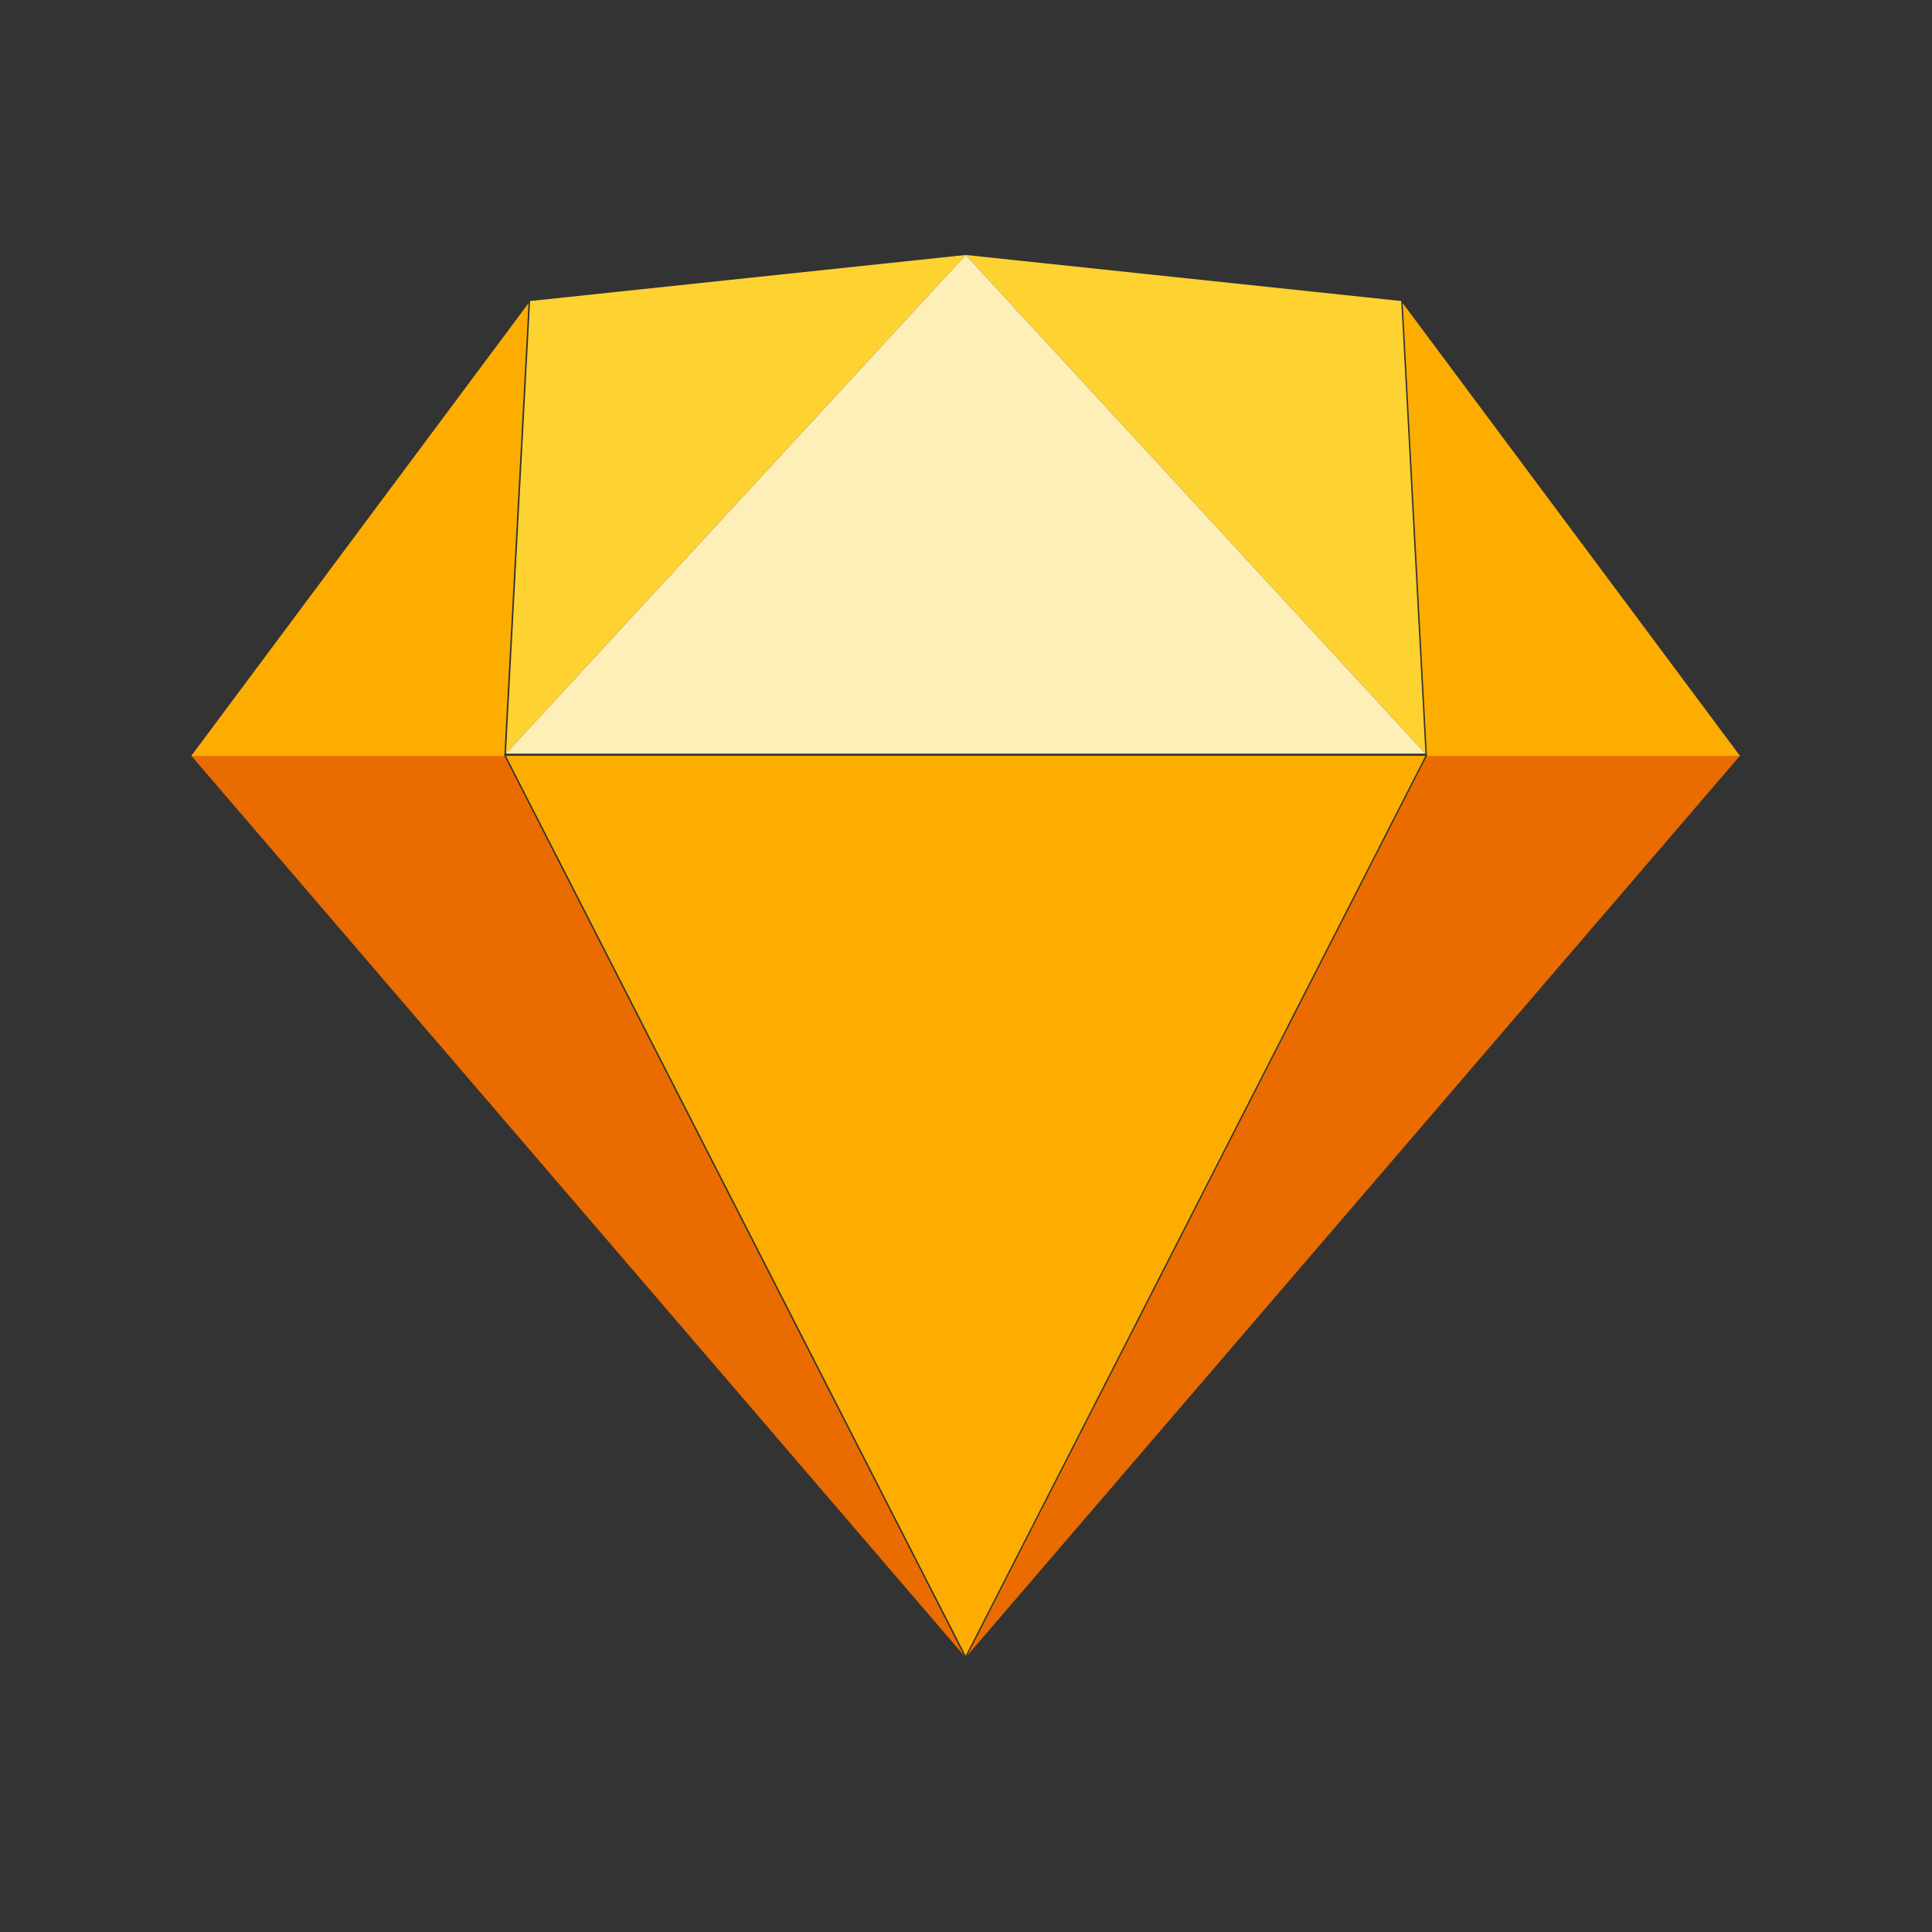
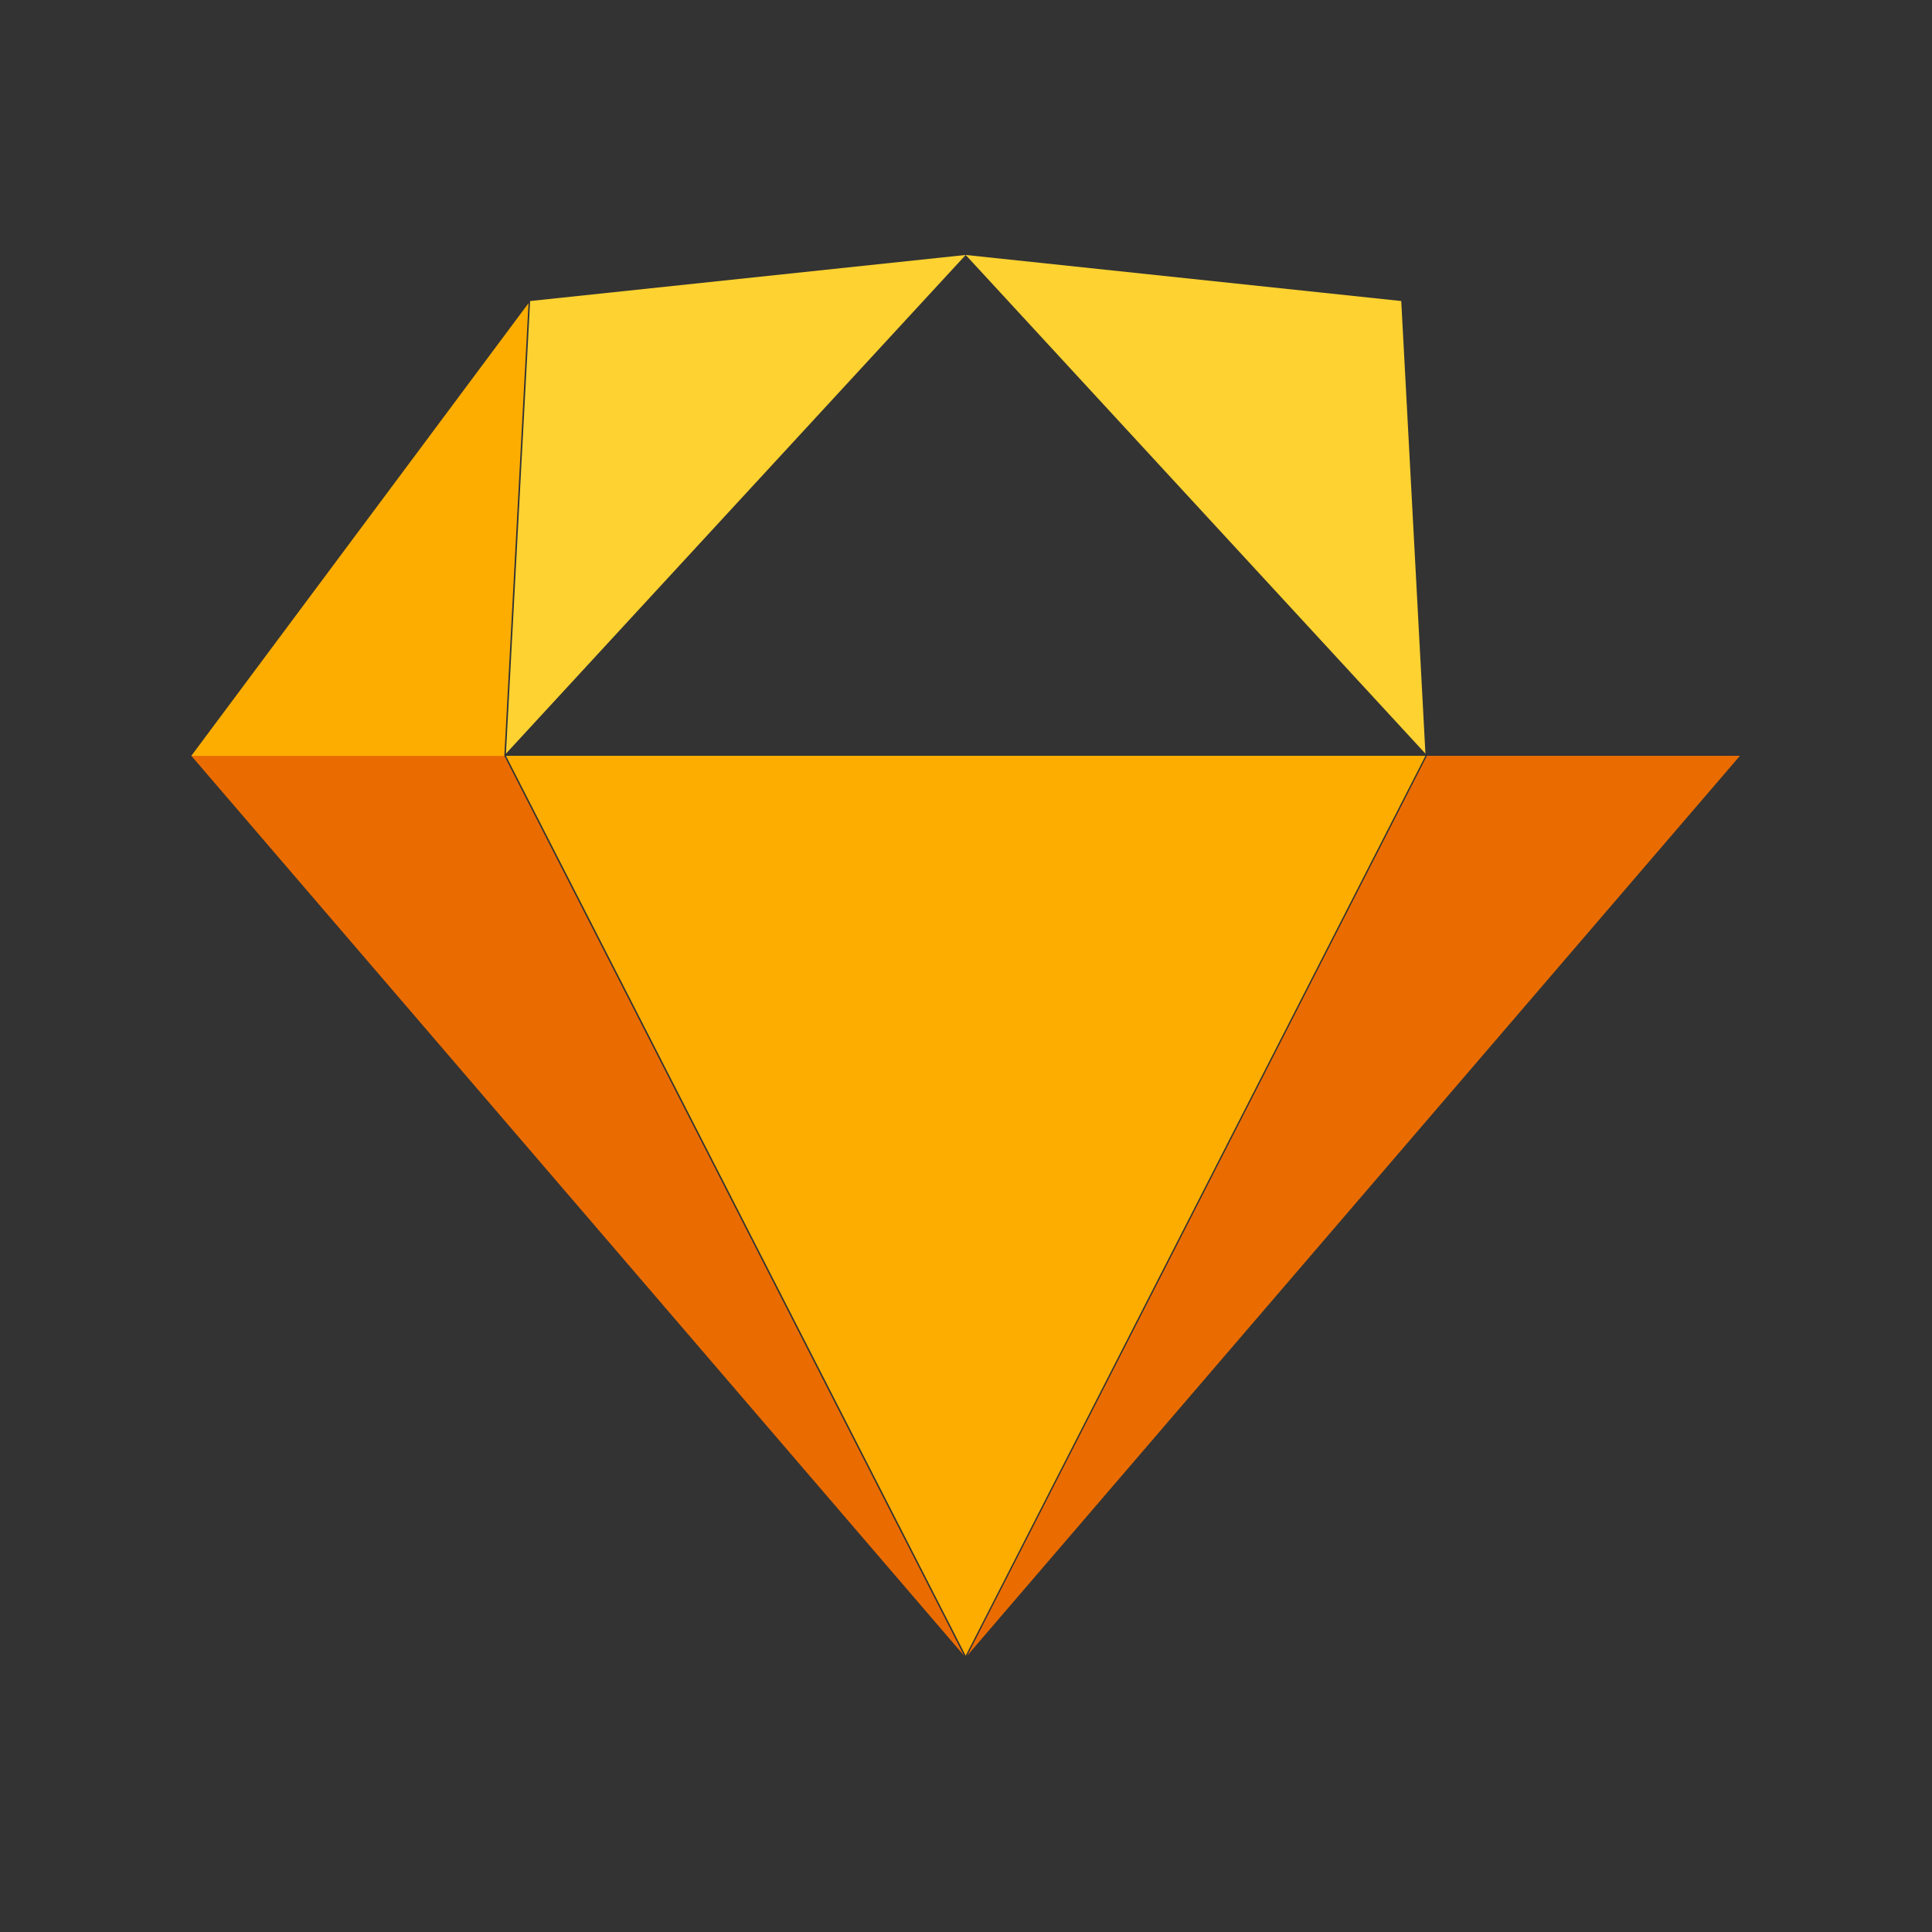
<svg xmlns="http://www.w3.org/2000/svg" version="1.1" id="图层_1" x="0px" y="0px" width="2500px" height="2500px" viewBox="650 -1100 2500 2500" style="enable-background:new 650 -1100 2500 2500;" xml:space="preserve">
  <rect x="650" y="-1100" width="2500" height="2500" fill="#333333" stroke="none" />
  <style type="text/css">
	.st0{fill:#EA6C00;}
	.st1{fill:#FDD231;}
	.st2{fill:#FDAD00;}
	.st3{fill:#FEEEB7;}
</style>
  <title>logo-symbol</title>
  <desc>Created using Figma</desc>
  <g transform="matrix(-1 0 0 1 94.64 30.901)">
    <path id="b" class="st0" d="M1842.5-1204.8L1247.6-40.4l999.9-1164.4H1842.5L1842.5-1204.8z" />
  </g>
  <g transform="matrix(-1 0 0 1 75.5 .42)">
-     <path id="e" class="st1" d="M1247.4-1850.1l563.6,59.6l31.3,585.7L1247.4-1850.1z" />
-   </g>
+     </g>
  <g transform="matrix(-1 0 0 1 94.64 3.234)">
    <path id="f" class="st2" d="M2247.5-1204.8l-436.3-585.7l31.3,585.7H2247.5L2247.5-1204.8z" />
  </g>
  <g transform="translate(.17 30.901)">
    <path id="a" class="st0" d="M1302.4-152.9l594.9,1164.4L897.4-152.9H1302.4z" />
  </g>
  <g transform="translate(19.3 30.901)">
    <path id="c" class="st2" d="M1285.4-152.9h1189.8l-594.9,1164.4L1285.4-152.9z" />
  </g>
  <g transform="translate(19.3 .42)">
    <path id="d" class="st1" d="M1880.3-770.5l-563.6,59.6l-31.3,585.7L1880.3-770.5z" />
  </g>
  <g transform="translate(19.3 .42)">
    <path id="d_1_" class="st1" d="M2475.2-125.2l-31.3-585.7l-563.6-59.6L2475.2-125.2z" />
  </g>
  <g transform="translate(.17 3.234)">
    <path id="g" class="st2" d="M897.4-125.2l436.3-585.7l-31.3,585.7L897.4-125.2L897.4-125.2z" />
  </g>
  <g transform="translate(.17 30.901)">
    <path id="a_1_" class="st0" d="M2901.3-152.9l-999.9,1164.4l594.9-1164.4H2901.3z" />
  </g>
  <g transform="translate(.17 3.234)">
-     <path id="g_1_" class="st2" d="M2901.3-125.2h-405L2465-710.9L2901.3-125.2L2901.3-125.2z" />
-   </g>
+     </g>
  <g transform="translate(19.3 .42)">
-     <path id="h" class="st3" d="M1880.3-770.5l-594.9,645.3h1189.8L1880.3-770.5z" />
-   </g>
+     </g>
</svg>